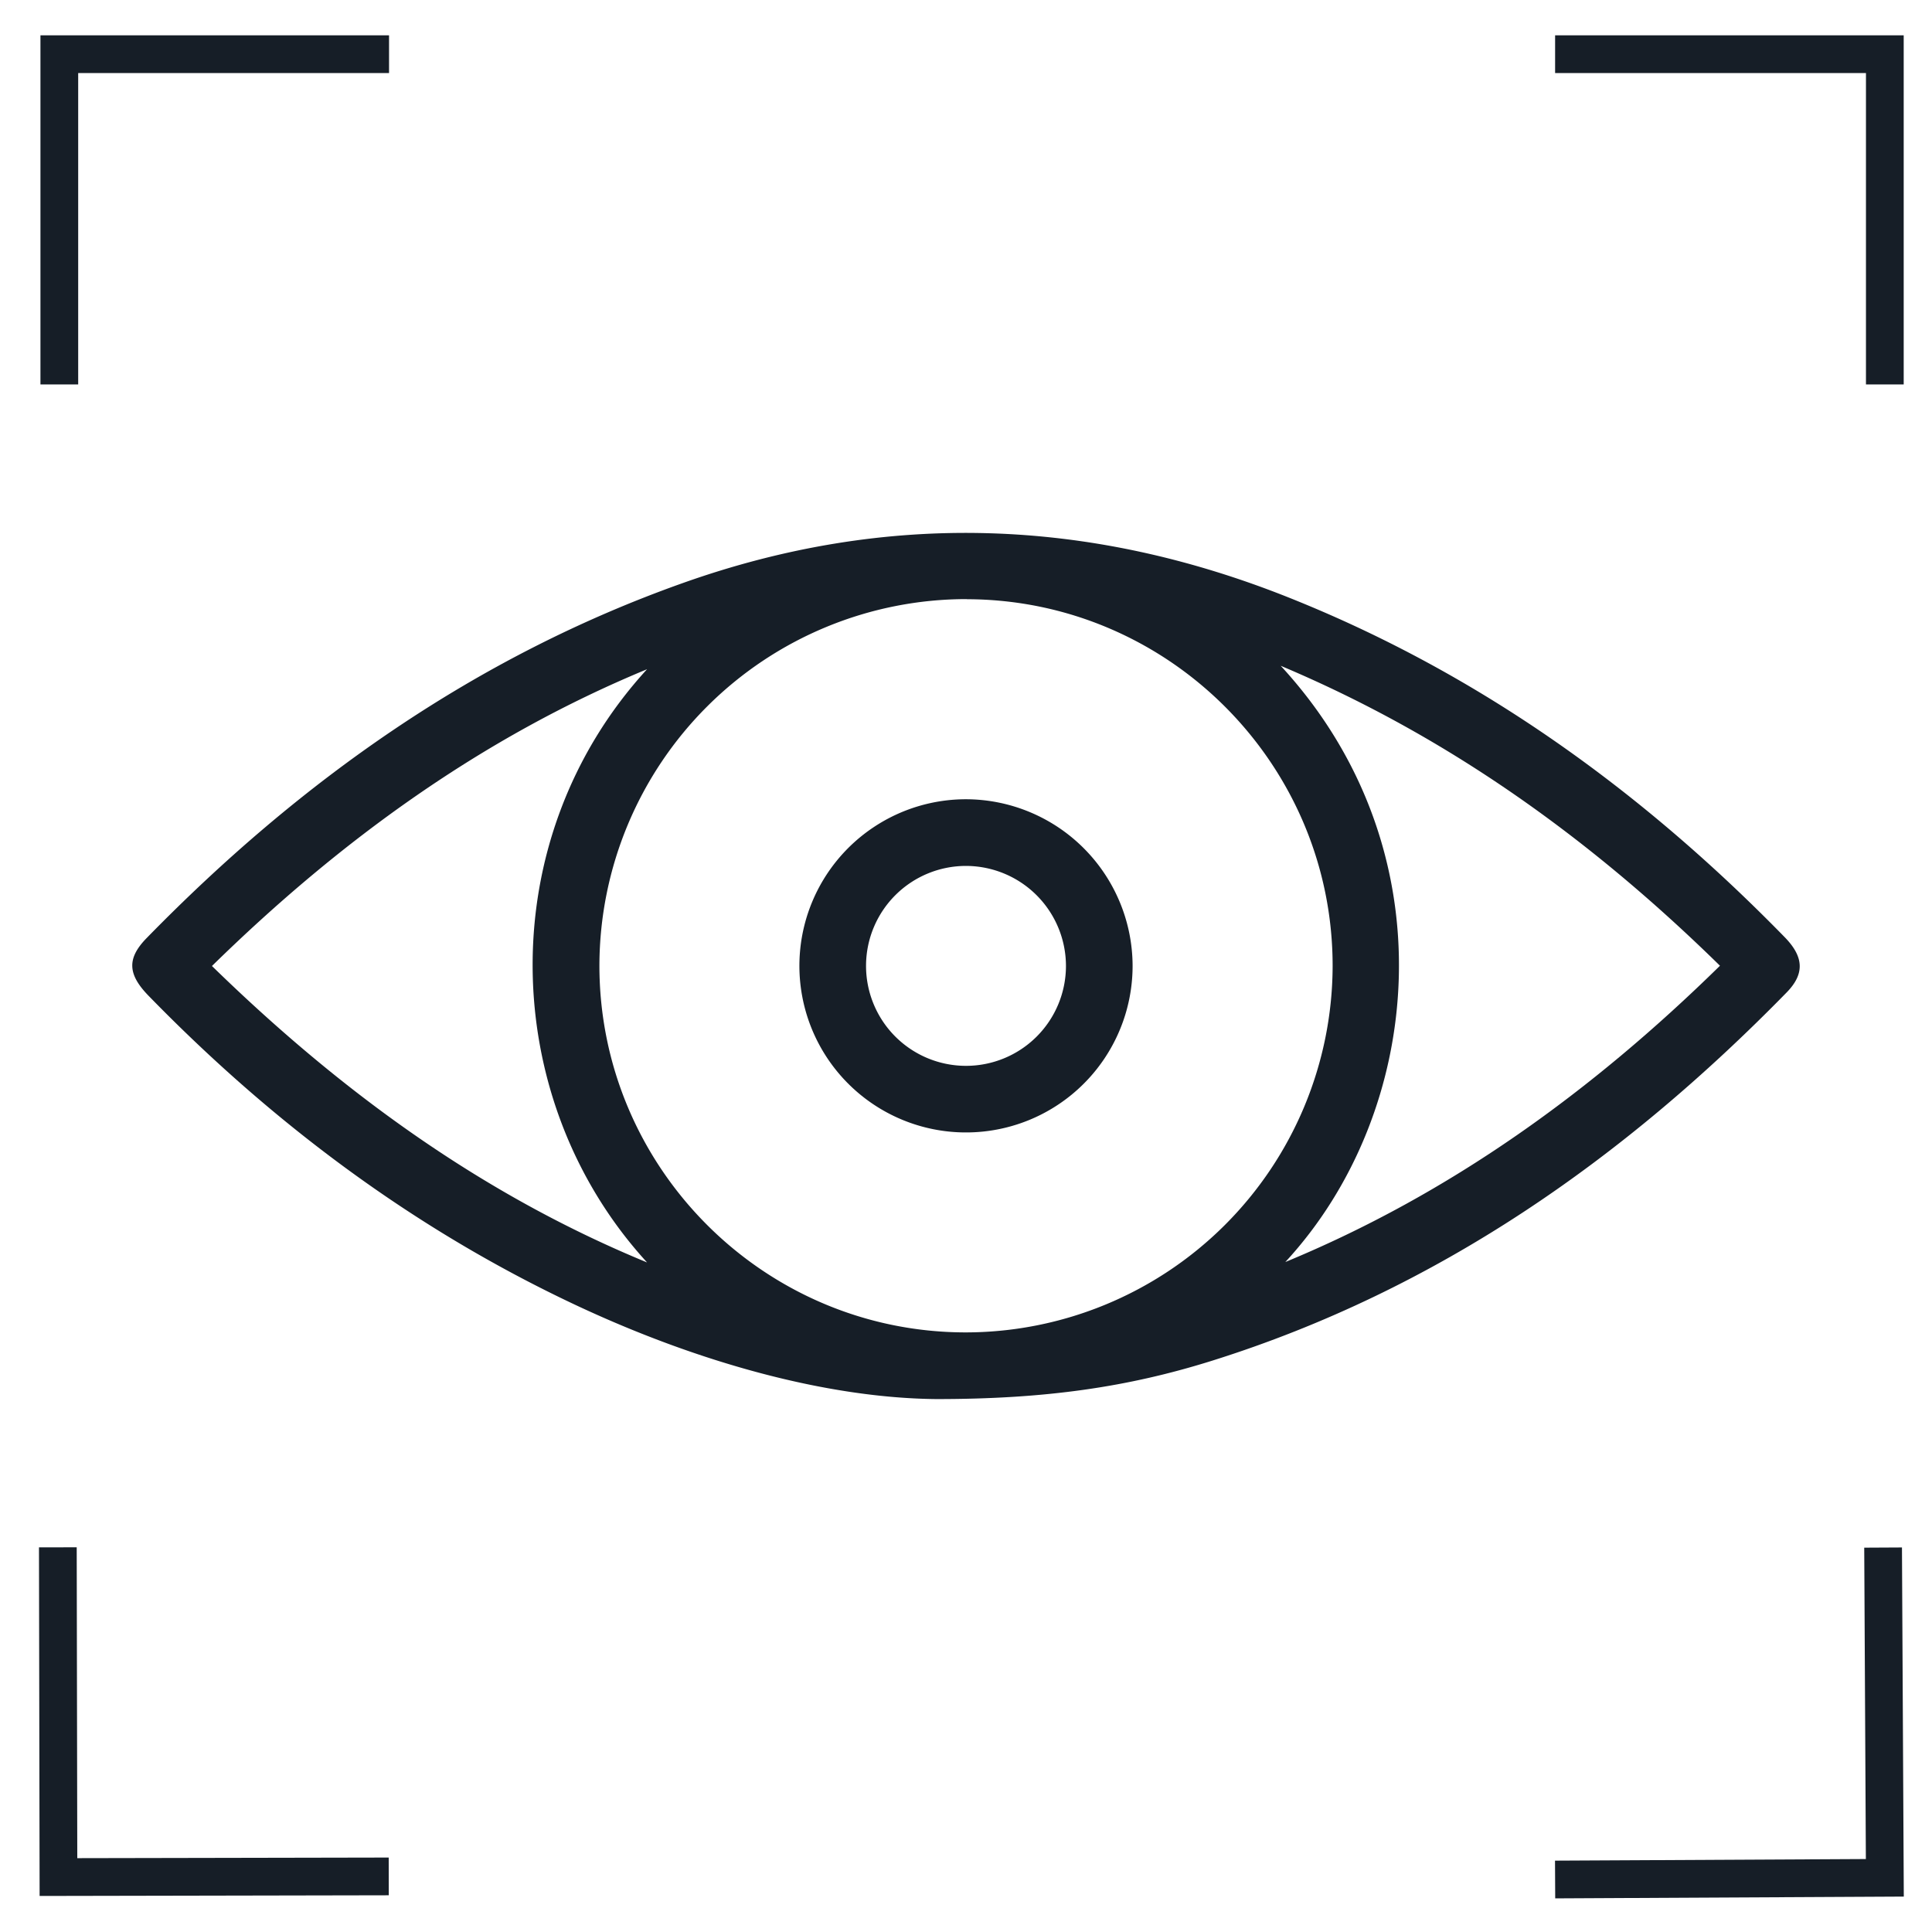
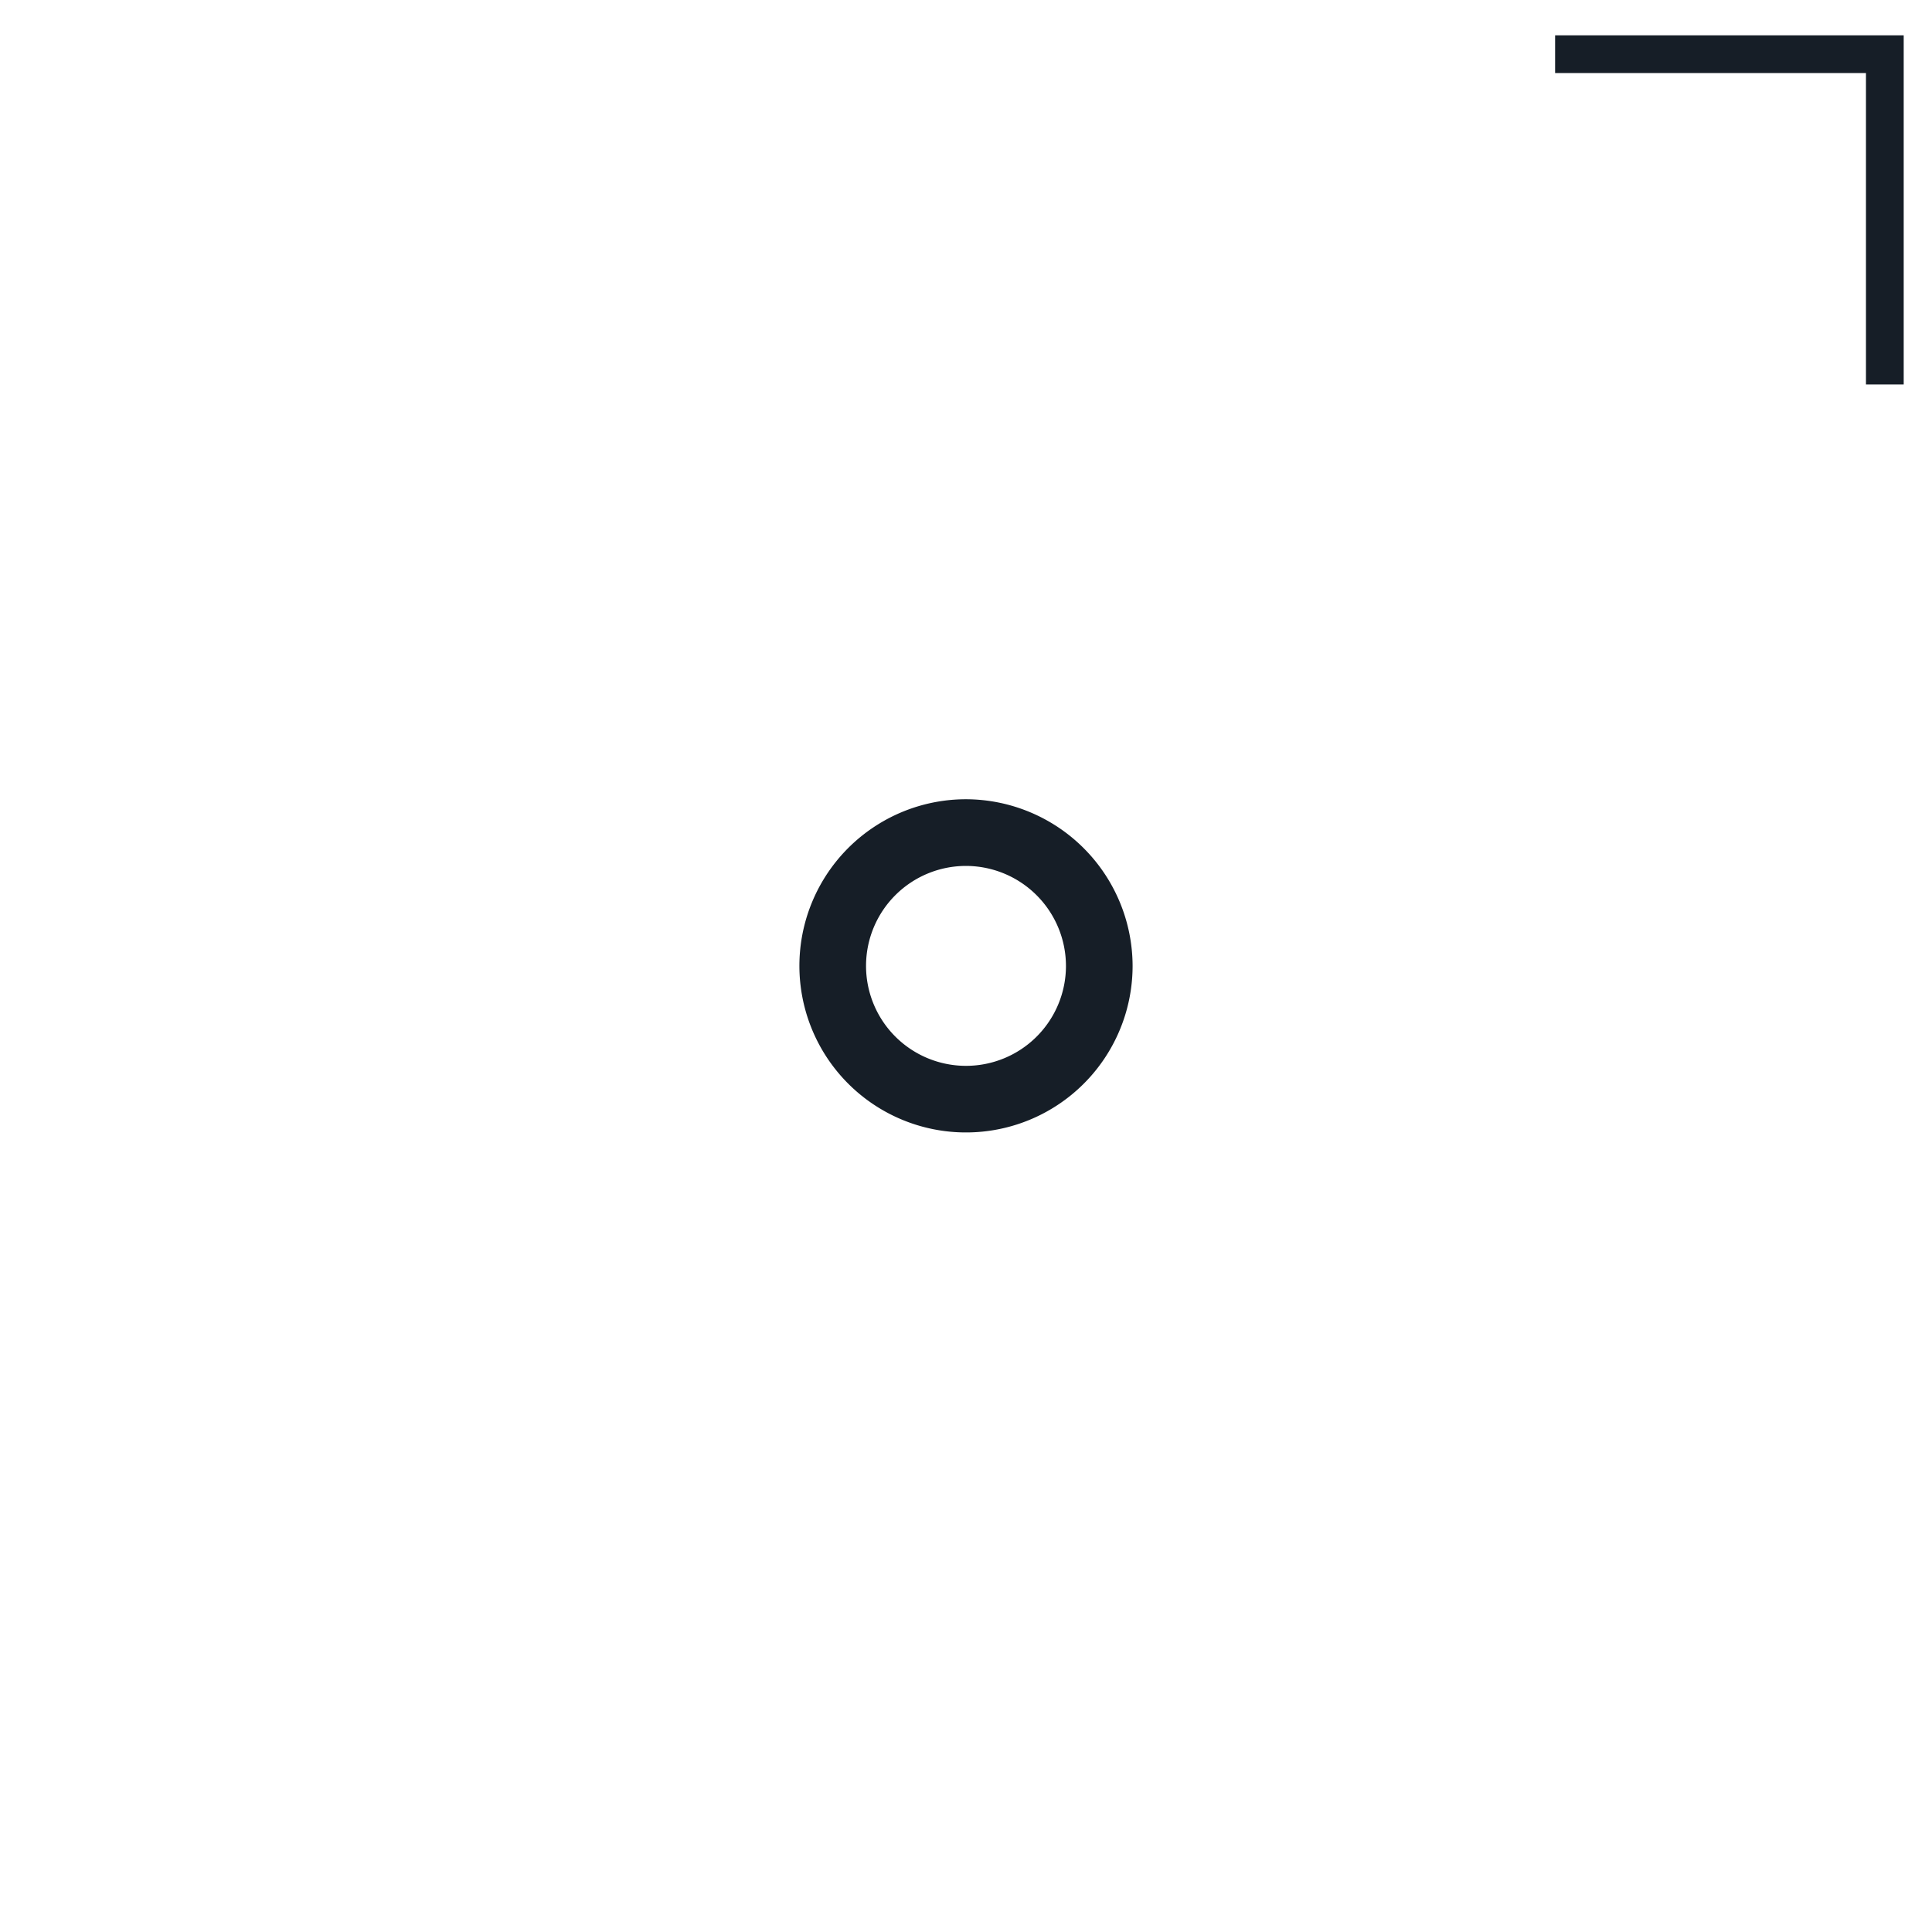
<svg xmlns="http://www.w3.org/2000/svg" id="Layer_1" data-name="Layer 1" width="512" height="512" viewBox="0 0 512 512">
  <defs>
    <style>
      .cls-1 {
        fill: #161e27;
      }

      .cls-2 {
        fill: none;
        stroke: #161e27;
        stroke-miterlimit: 10;
        stroke-width: 10px;
      }
    </style>
  </defs>
  <g>
-     <path class="cls-1" d="M248.14,370.77c-29-.27-63.32-9.7-96.15-25.19-42.67-20.15-79.81-48-112.64-81.71-5.55-5.71-5.73-9.9-.49-15.27,40.63-41.61,87-74.54,142.22-94.13,54.09-19.2,107.67-17.23,160.74,4,50.43,20.16,93.4,51.23,131.15,89.9,5.1,5.23,5.32,9.72.5,14.65-43.23,44.2-92.63,78.84-152.18,97.56C299,367.58,277.16,370.78,248.14,370.77Zm8.11-212a97.31,97.31,0,0,0-97.4,96.91c-.1,53.57,43.41,97.31,96.91,97.42a97.34,97.34,0,0,0,97.4-96.93C353.27,202.64,309.75,158.9,256.25,158.8Zm84.33,175.7c43.75-18.07,81.3-45.24,115.23-78.54-34.06-33.4-71.73-60.66-116.41-79.49C384.46,225.26,377.41,294.73,340.58,334.5ZM56.17,256c34.15,33.31,71.59,60.57,115.31,78.56-39.38-43-41.48-111.93,0-157.21C127.77,195.43,90.24,222.63,56.17,256Z" />
-     <path class="cls-1" d="M300.15,256a44.15,44.15,0,1,1-44-44.19A44.26,44.26,0,0,1,300.15,256Zm-44-26.52A26.49,26.49,0,1,0,282.49,256,26.54,26.54,0,0,0,256.18,229.48Z" />
+     <path class="cls-1" d="M300.15,256a44.15,44.15,0,1,1-44-44.19A44.26,44.26,0,0,1,300.15,256Zm-44-26.52A26.49,26.49,0,1,0,282.49,256,26.54,26.54,0,0,0,256.18,229.48" />
  </g>
-   <polyline class="cls-2" points="103.1 14.36 15.72 14.36 15.72 101.88" />
  <polyline class="cls-2" points="412.12 14.36 499.5 14.36 499.5 101.88" />
-   <polyline class="cls-2" points="15.33 410.06 15.49 497.44 103.02 497.27" />
-   <polyline class="cls-2" points="412.12 498.09 499.5 497.64 499.04 410.12" />
</svg>